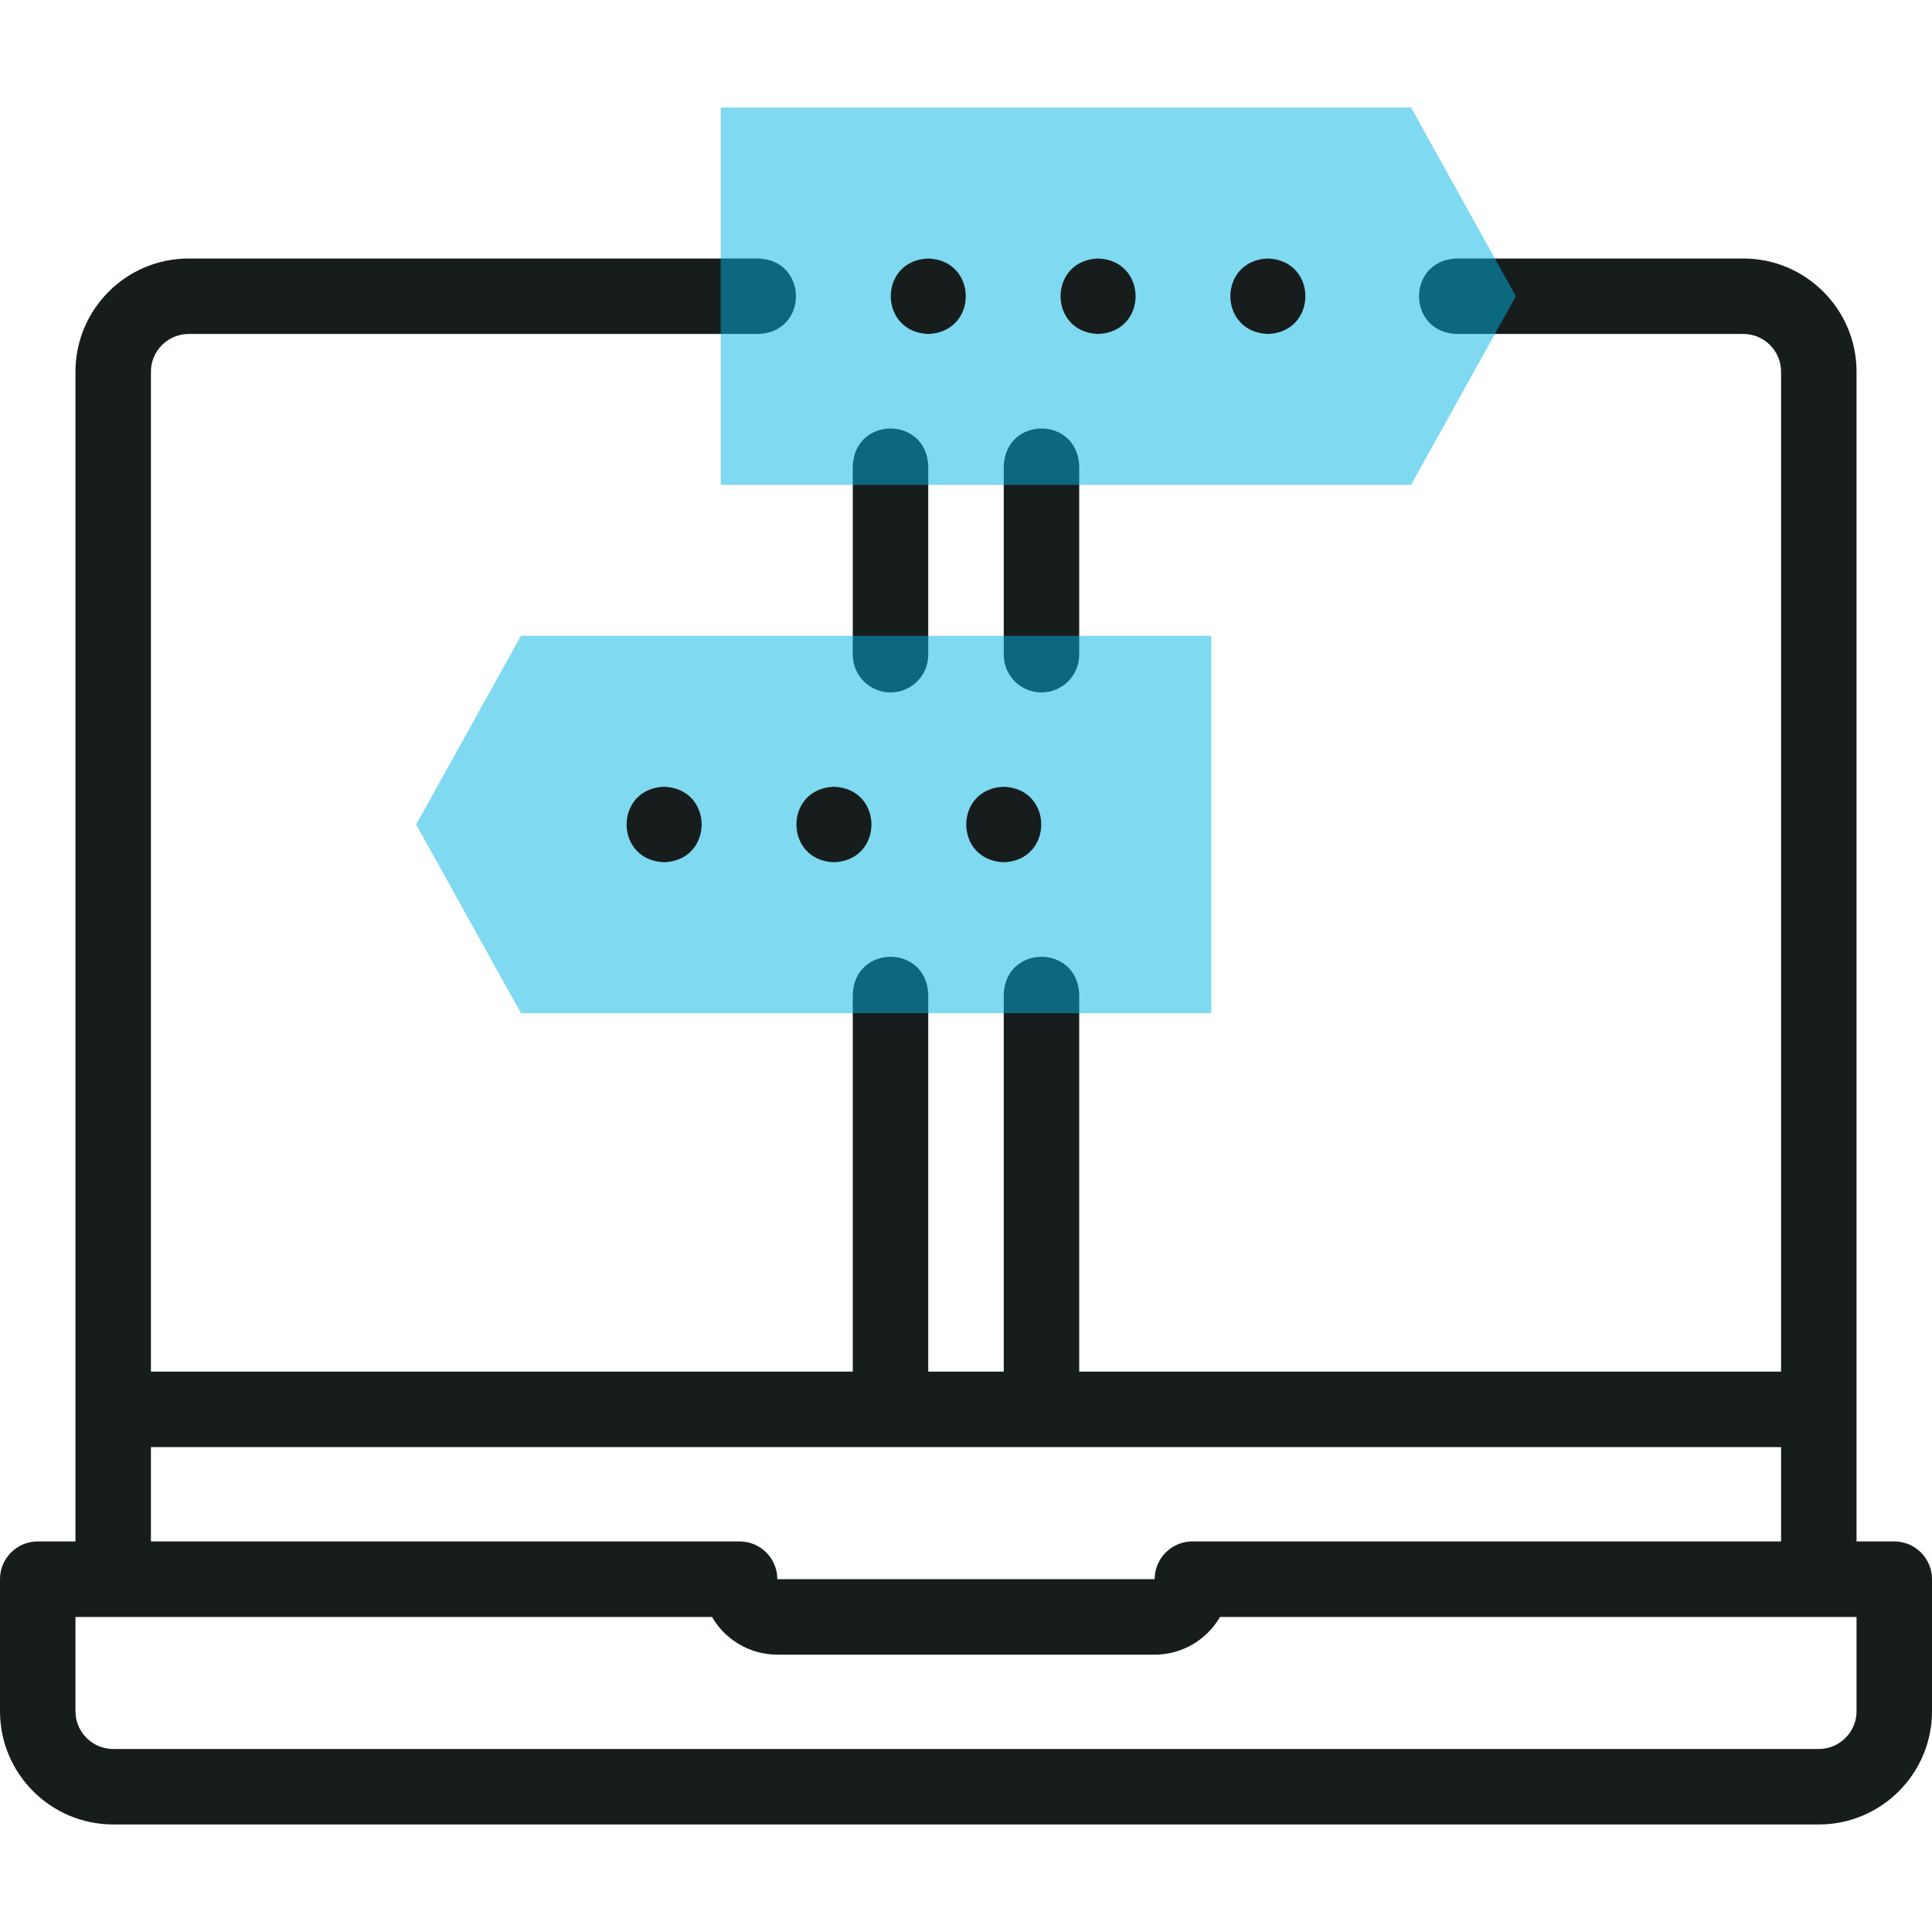
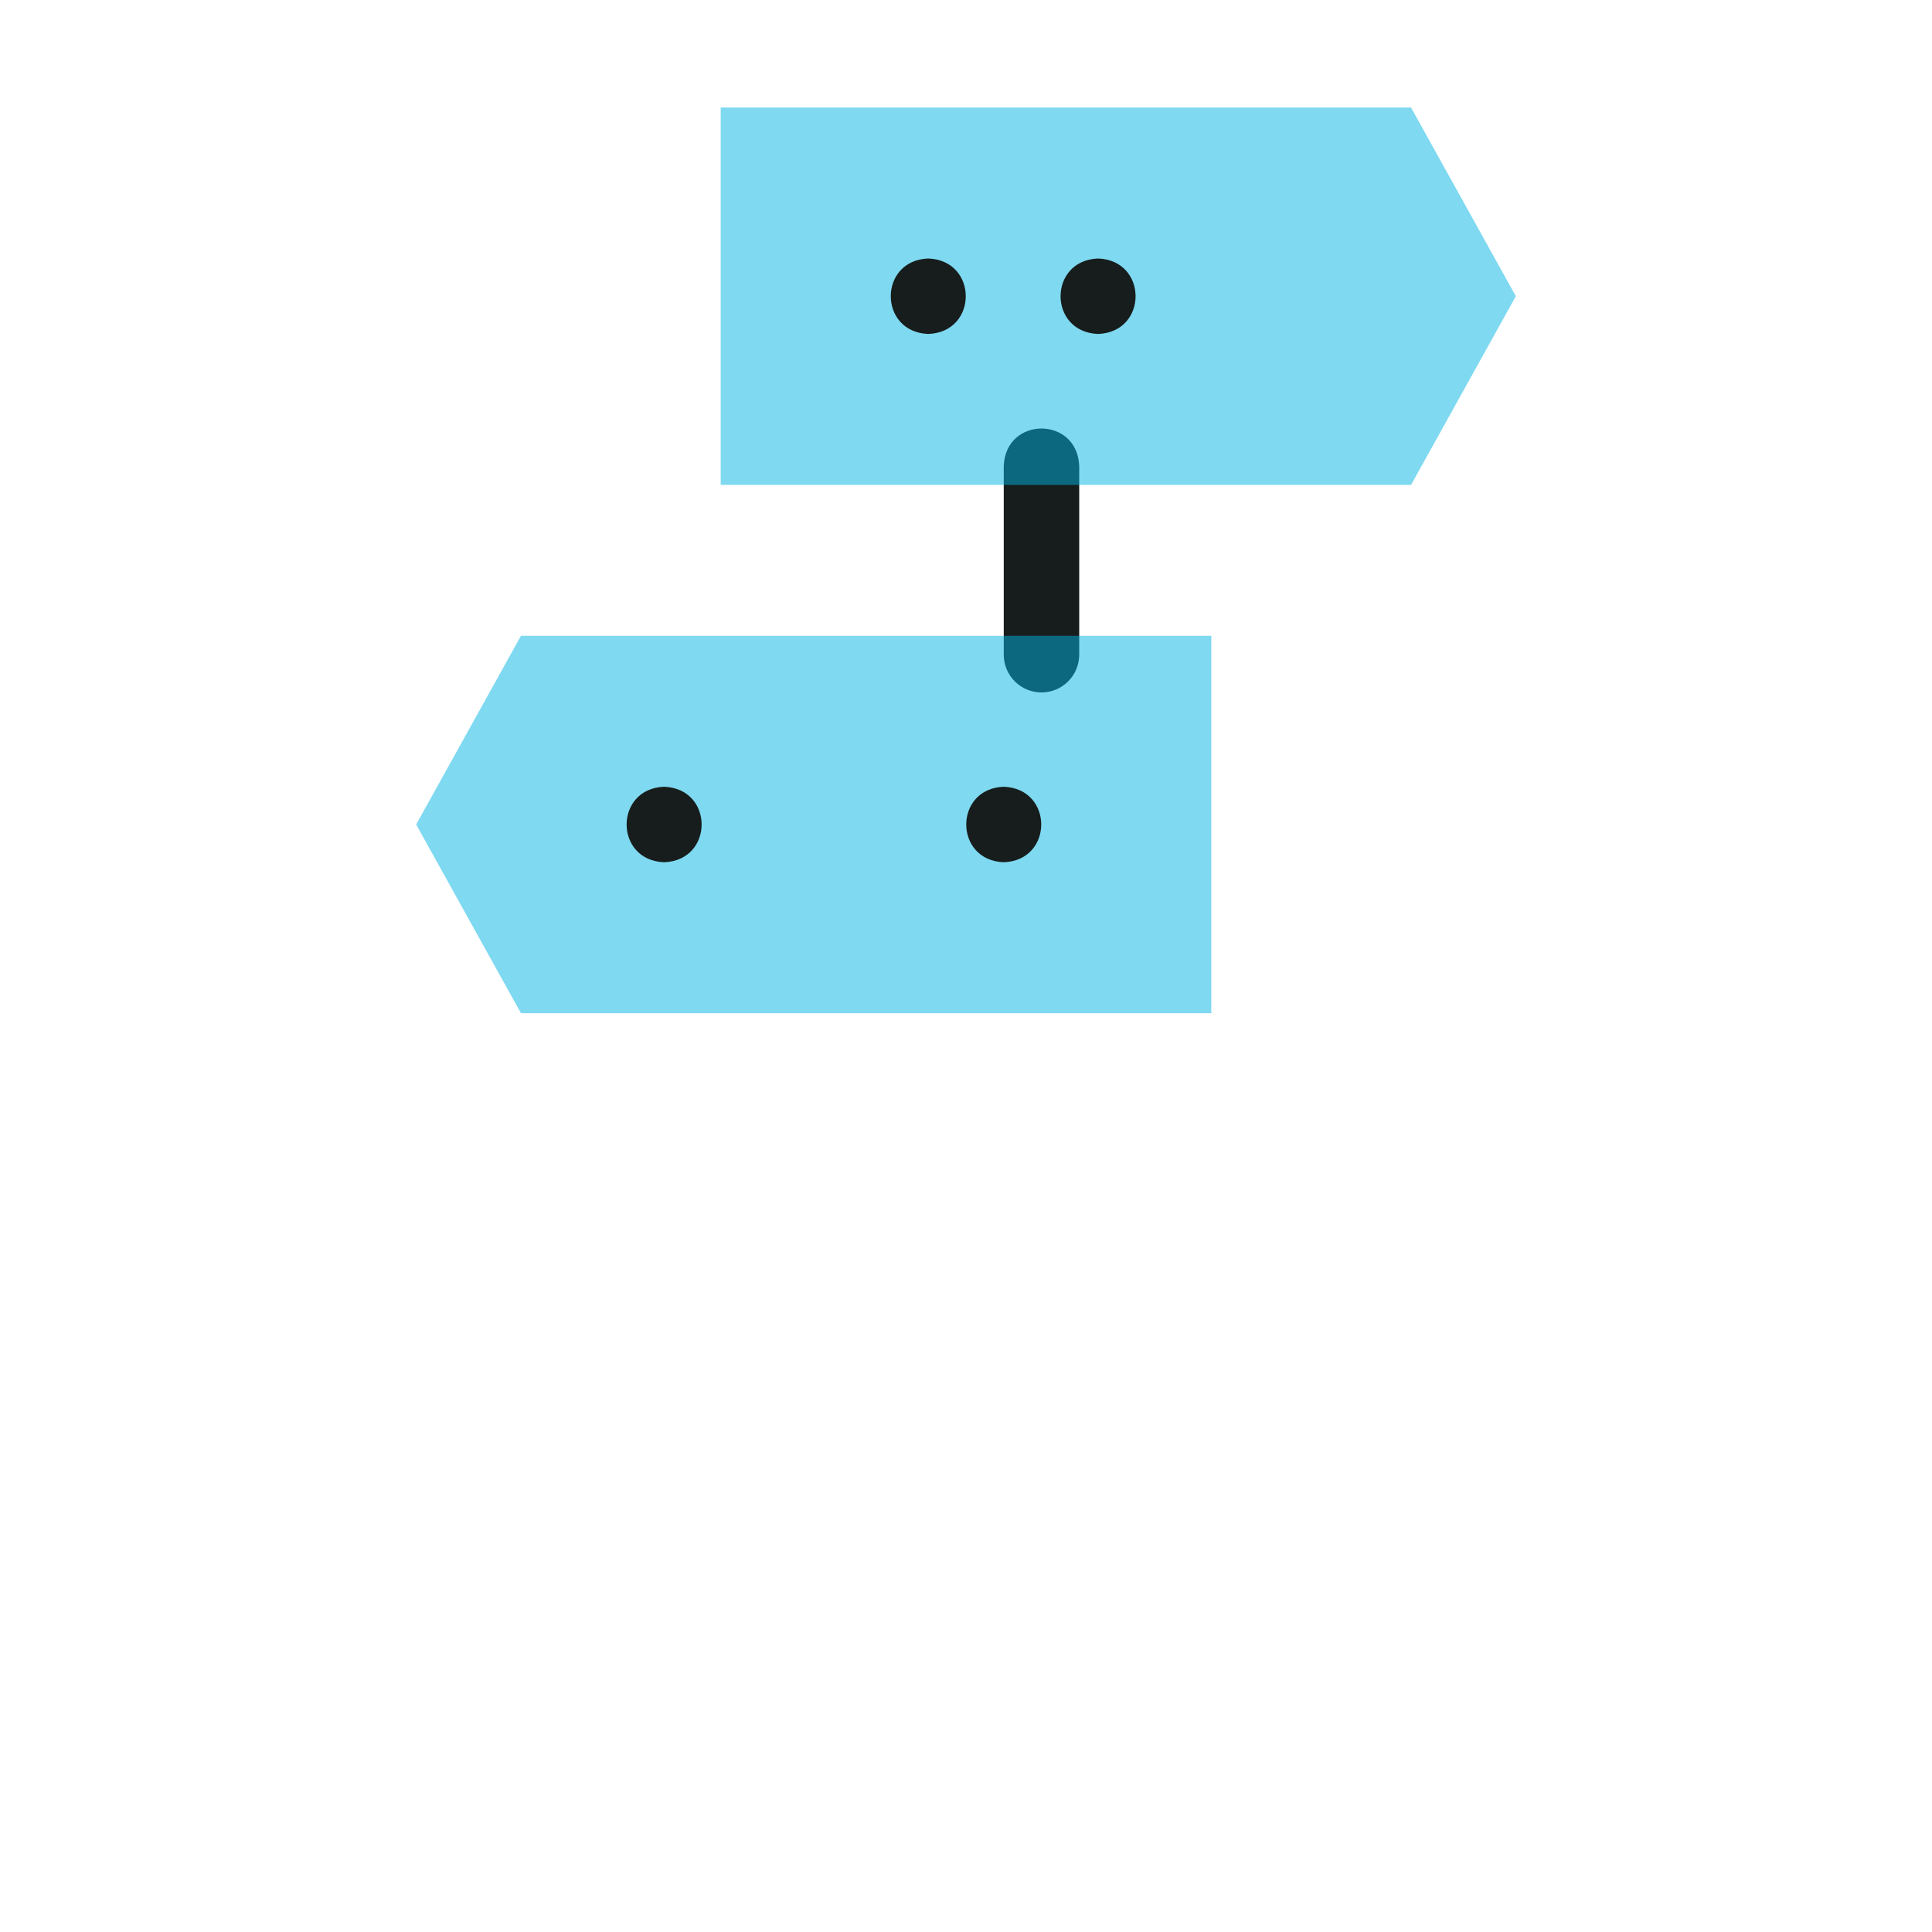
<svg xmlns="http://www.w3.org/2000/svg" width="50" height="50" viewBox="0 0 50 50" fill="none">
-   <path d="M49.023 39.892H48.047V9.619C48.047 8.004 46.733 6.69 45.117 6.69H37.695C36.401 6.738 36.402 8.595 37.695 8.643H45.117C45.656 8.643 46.094 9.081 46.094 9.619V35.498H27.93V25.733C27.882 24.438 26.024 24.439 25.977 25.733V35.498H24.023V25.733C23.975 24.438 22.118 24.439 22.07 25.733V35.498H3.906V9.619C3.906 9.081 4.344 8.643 4.883 8.643H19.629C20.923 8.595 20.922 6.737 19.629 6.69H4.883C3.267 6.69 1.953 8.004 1.953 9.619V39.892H0.977C0.437 39.892 0 40.33 0 40.869V44.287C0 45.903 1.314 47.217 2.93 47.217H47.07C48.686 47.217 50 45.903 50 44.287V40.869C50 40.33 49.563 39.892 49.023 39.892ZM3.906 37.451H46.094V39.892H30.859C30.32 39.892 29.883 40.33 29.883 40.869H20.117C20.117 40.33 19.68 39.892 19.141 39.892H3.906V37.451ZM48.047 44.287C48.047 44.825 47.609 45.264 47.07 45.264H2.93C2.391 45.264 1.953 44.825 1.953 44.287V41.846H18.426C18.764 42.429 19.396 42.822 20.117 42.822H29.883C30.604 42.822 31.236 42.429 31.574 41.846H48.047V44.287Z" fill="#171D1C" />
  <path d="M26.953 17.92C27.492 17.92 27.93 17.483 27.93 16.943V12.061C27.882 10.766 26.024 10.767 25.977 12.061V16.943C25.977 17.483 26.414 17.92 26.953 17.92Z" fill="#171D1C" />
-   <path d="M23.047 17.92C23.586 17.92 24.023 17.483 24.023 16.943V12.061C23.975 10.766 22.118 10.767 22.07 12.061V16.943C22.07 17.483 22.508 17.92 23.047 17.92Z" fill="#171D1C" />
  <path fill-rule="evenodd" clip-rule="evenodd" d="M18.652 2.783H36.518L39.23 7.666L36.518 12.549H18.652V2.783ZM31.348 16.455V26.221H13.482L10.77 21.338L13.482 16.455H31.348V16.455Z" fill="#00B5E2" fill-opacity="0.5" />
  <path d="M24.024 8.643C22.73 8.595 22.73 6.737 24.023 6.69H24.024C25.318 6.738 25.317 8.595 24.024 8.643Z" fill="#171D1C" />
  <path d="M28.418 8.643C27.124 8.595 27.124 6.737 28.418 6.69H28.418C29.713 6.738 29.712 8.595 28.418 8.643Z" fill="#171D1C" />
-   <path d="M32.813 8.643C31.518 8.595 31.519 6.737 32.812 6.69H32.813C34.107 6.738 34.106 8.595 32.813 8.643Z" fill="#171D1C" />
  <path d="M17.188 22.315C15.893 22.267 15.894 20.409 17.187 20.361H17.188C18.482 20.41 18.481 22.267 17.188 22.315Z" fill="#171D1C" />
-   <path d="M21.582 22.315C20.288 22.267 20.288 20.409 21.582 20.361H21.582C22.877 20.41 22.876 22.267 21.582 22.315Z" fill="#171D1C" />
  <path d="M25.977 22.315C24.683 22.267 24.683 20.409 25.976 20.361H25.977C27.271 20.41 27.27 22.267 25.977 22.315Z" fill="#171D1C" />
</svg>